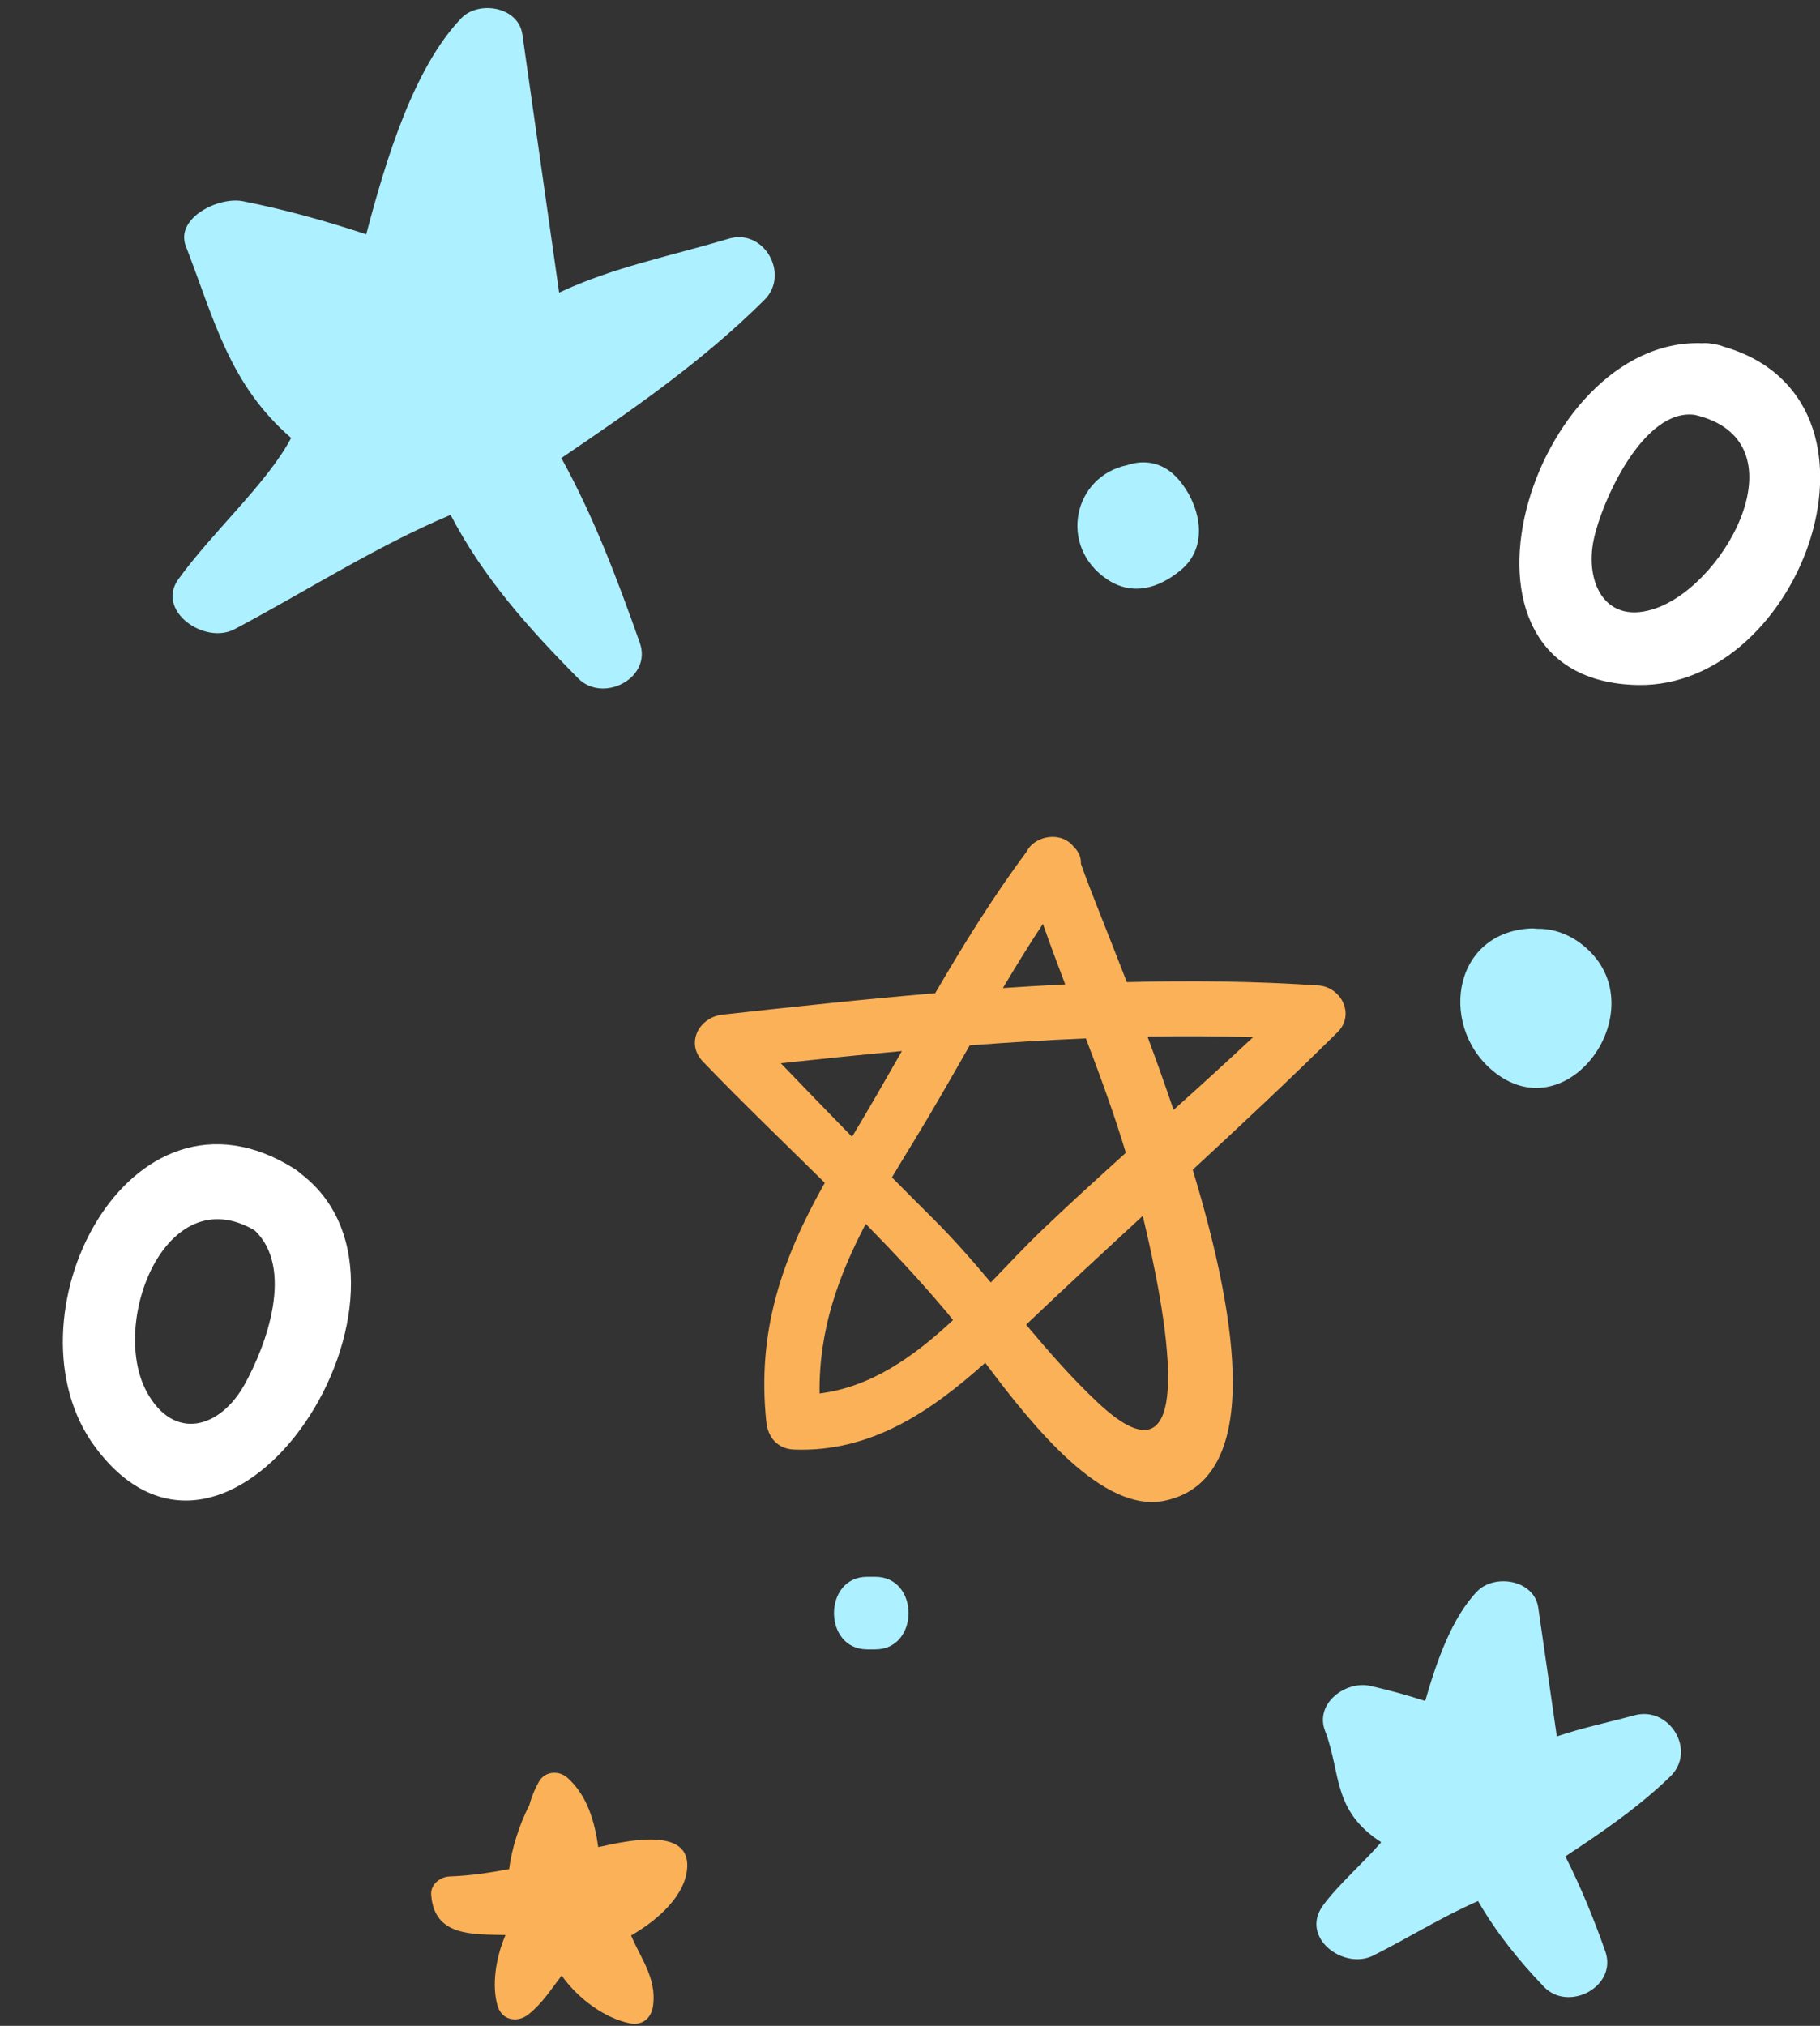
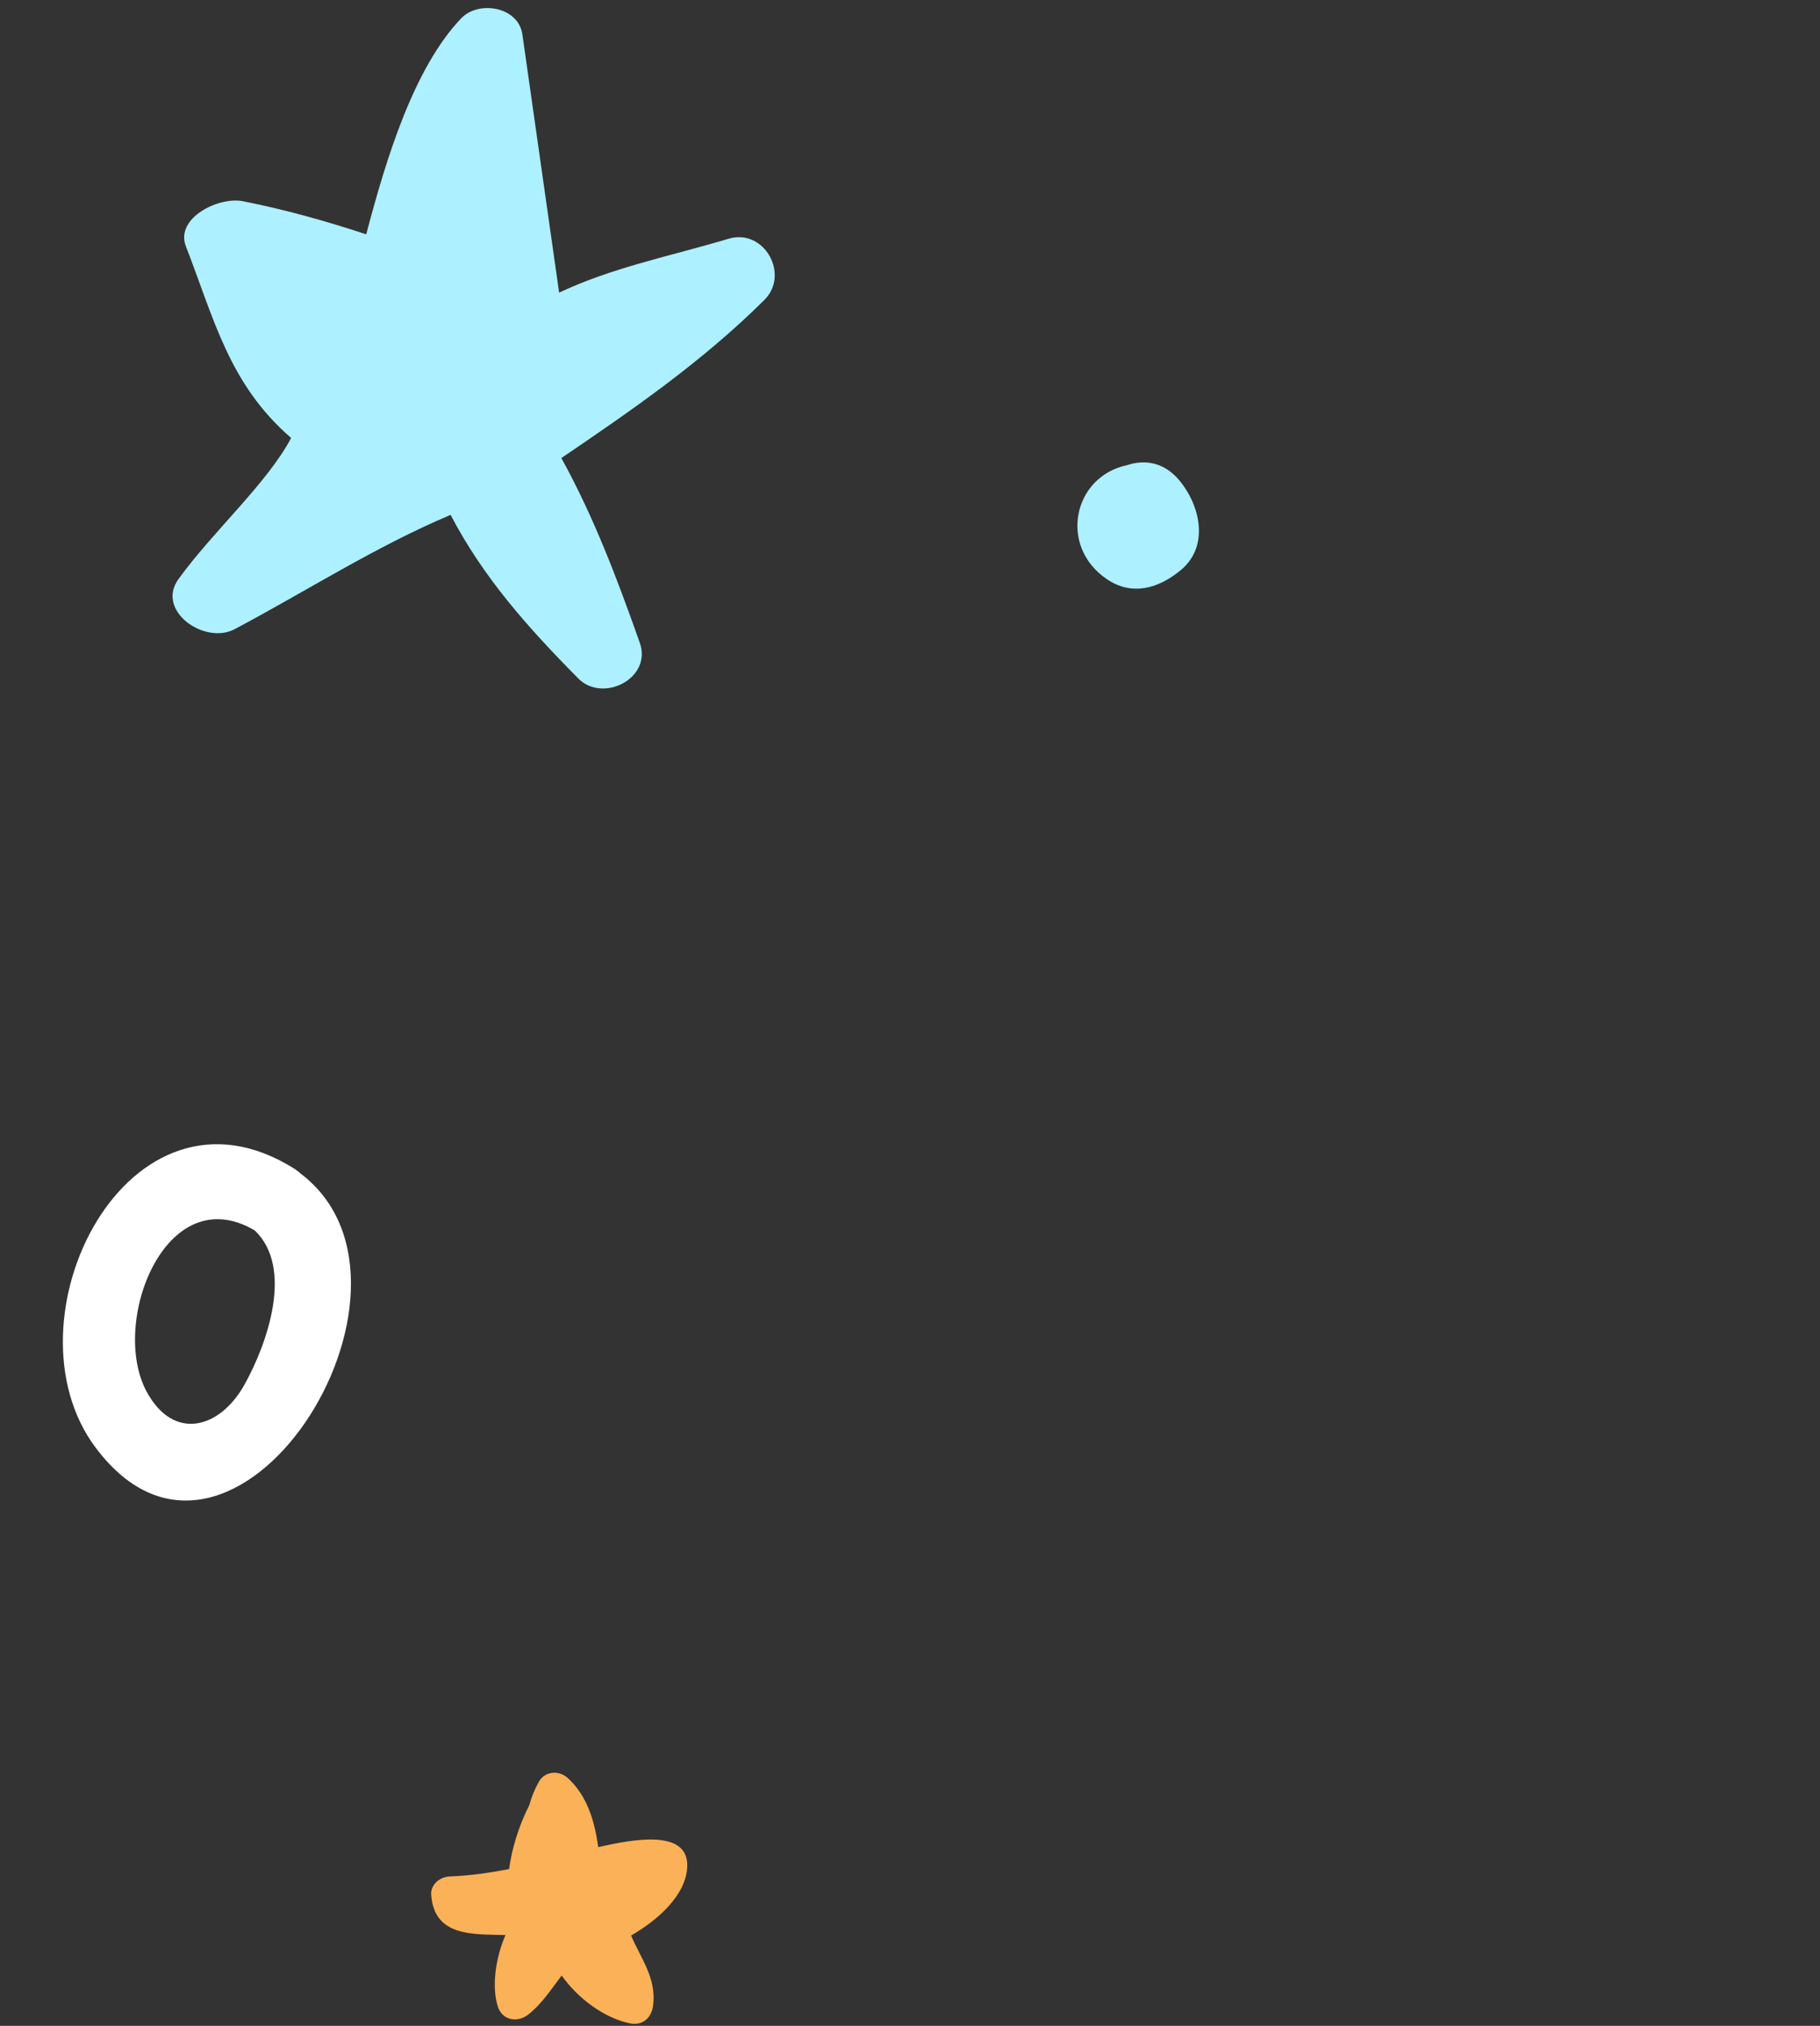
<svg xmlns="http://www.w3.org/2000/svg" fill="#000000" height="502.5" preserveAspectRatio="xMidYMid meet" version="1" viewBox="-15.6 -2.0 451.6 502.5" width="451.6" zoomAndPan="magnify">
  <rect x="-15.6" y="-2.0" width="451.6" height="502.5" fill="#333333" stroke="none" />
  <defs>
    <clipPath id="a">
      <path d="M 361 83 L 436.039 83 L 436.039 168 L 361 168 Z M 361 83" />
    </clipPath>
  </defs>
  <g>
    <g id="change1_1">
      <path d="M 165.219 57.211 C 150.297 61.652 136.465 64.309 123.137 70.582 C 120.102 49.234 117.055 27.902 114.02 6.547 C 113.047 -0.367 103.145 -1.973 98.844 2.535 C 87.07 14.852 80.203 37.383 75.273 56.125 C 65.281 52.824 55.156 49.988 44.703 47.914 C 38.629 46.711 27.797 52.094 30.523 59.094 C 37.555 77.18 41.223 93.297 56.641 106.637 C 50.684 117.879 37.168 129.898 28.684 141.637 C 22.988 149.504 35.195 158.012 42.617 154.066 C 60.363 144.66 77.609 133.551 96.207 125.711 C 104.293 141.195 115.324 153.602 127.887 166.285 C 134.023 172.477 146.273 166.242 143.152 157.434 C 137.547 141.594 131.754 126.23 123.688 111.617 C 141.402 99.613 158.727 87.629 174.059 72.406 C 180.449 66.07 174.012 54.598 165.219 57.211" fill="#adf0ff" />
    </g>
    <g id="change1_2">
-       <path d="M 390.004 423.461 C 383.227 425.297 376.879 426.605 370.695 428.711 C 369.156 418.055 367.641 407.398 366.086 396.766 C 365.09 389.828 355.223 388.281 350.91 392.754 C 344.688 399.211 340.898 409.957 338.039 419.926 C 333.609 418.477 329.09 417.246 324.473 416.184 C 318.355 414.797 310.523 420.504 313.203 427.371 C 317.203 437.684 314.867 447.055 327.117 454.953 C 322.719 460.082 316.527 465.398 312.695 470.625 C 306.848 478.582 317.812 486.766 325.18 483.055 C 333.922 478.656 342.207 473.449 351.145 469.551 C 355.652 477.293 361.113 484.184 367.527 490.84 C 373.617 497.168 385.805 490.742 382.723 482.012 C 379.867 473.902 376.652 466.062 372.82 458.465 C 381.949 452.438 390.91 446.332 398.84 438.656 C 405.457 432.254 398.676 421.145 390.004 423.461" fill="#adf0ff" />
-     </g>
+       </g>
    <g id="change2_1">
      <path d="M 45.121 341.355 C 38.996 352.422 27.52 355.559 20.82 343.262 C 11.539 326.195 25.465 290.16 47.613 303.203 C 57.383 312.516 50.648 331.391 45.121 341.355 Z M 59.277 289.316 C 59.215 289.27 59.148 289.23 59.086 289.184 C 58.609 288.723 58.062 288.293 57.441 287.898 C 16.211 261.969 -15.602 325.43 8.125 357.074 C 42.176 402.547 95.723 317.562 59.277 289.316" fill="#ffffff" />
    </g>
    <g clip-path="url(#a)" id="change2_2">
-       <path d="M 395.574 148.773 C 382.895 153.445 377.586 142.668 379.848 131.859 C 381.809 122.434 392.164 99.184 404.945 100.91 C 431.773 107.168 413.277 142.246 395.574 148.773 Z M 412.039 83.965 C 411.367 83.695 410.621 83.488 409.777 83.375 C 408.707 83.125 407.695 83.055 406.746 83.129 C 364.391 81.539 338.027 166.906 390.77 167.914 C 431.754 168.699 457.375 97.02 412.039 83.965" fill="#ffffff" />
-     </g>
+       </g>
    <g id="change3_1">
-       <path d="M 379.137 234.242 C 375.293 230.285 370.578 228.312 365.902 228.383 C 365.285 228.301 364.629 228.27 363.93 228.316 C 344.246 229.547 341.363 253.715 355.828 264.414 C 373.742 277.664 393.914 249.508 379.137 234.242" fill="#adf0ff" />
-     </g>
+       </g>
    <g id="change3_2">
      <path d="M 264.098 113.375 C 250.648 116.172 246.973 133.527 259.098 141.695 C 265.398 145.938 271.988 143.898 277.395 139.41 C 284.605 133.43 282.148 123.262 277.008 117.125 C 273.242 112.633 268.43 111.906 264.098 113.375" fill="#adf0ff" />
    </g>
    <g id="change3_3">
-       <path d="M 201.586 389.121 C 201.586 389.121 200.586 389.121 199.586 389.121 C 188.586 389.121 188.586 407.121 199.586 407.121 C 200.586 407.121 200.586 407.121 201.586 407.121 C 212.586 407.121 212.586 389.121 201.586 389.121" fill="#adf0ff" />
-     </g>
+       </g>
    <g id="change4_1">
-       <path d="M 269.133 255.125 C 277.879 254.969 286.613 255.004 295.324 255.273 C 288.82 261.371 282.223 267.359 275.598 273.312 C 273.484 267.066 271.297 260.953 269.133 255.125 Z M 256.867 345.965 C 250.449 339.949 244.672 333.328 239.008 326.586 C 248.562 317.492 258.25 308.535 267.953 299.598 C 273.332 321.898 283.02 370.469 256.867 345.965 Z M 187.758 343.641 C 187.57 327.977 192.363 314.652 199.215 301.574 C 206.156 308.656 212.91 315.883 219.242 323.402 C 219.758 324.016 220.309 324.695 220.887 325.434 C 211.184 334.488 200.488 342.082 187.758 343.641 Z M 195.82 279.984 C 189.902 273.926 184.012 267.84 178.137 261.734 C 188.117 260.66 198.145 259.629 208.195 258.711 C 204.133 265.824 200.059 272.941 195.82 279.984 Z M 215.773 300.129 C 212.402 296.785 209.055 293.422 205.715 290.047 C 207.465 287.105 209.273 284.145 211.109 281.141 C 215.938 273.254 220.473 265.262 225.02 257.301 C 234.621 256.566 244.234 255.973 253.844 255.574 C 257.406 264.918 260.852 274.312 263.758 283.949 C 256.844 290.18 249.961 296.445 243.223 302.875 C 238.969 306.922 234.688 311.508 230.254 316.109 C 225.617 310.609 220.887 305.191 215.773 300.129 Z M 243.18 227.164 C 244.949 232.203 246.812 237.203 248.715 242.184 C 243.559 242.434 238.406 242.734 233.254 243.086 C 236.441 237.715 239.715 232.395 243.18 227.164 Z M 311.457 242.43 C 295.723 241.375 279.879 241.199 264.004 241.609 C 258.918 228.484 254.562 217.906 252.613 212.242 C 252.695 210.602 251.961 209.113 250.766 207.98 C 247.668 204.078 241.105 205.246 239.105 209.305 C 230.75 220.531 223.453 232.355 216.449 244.359 C 198.75 245.852 181.113 247.746 163.645 249.684 C 157.918 250.316 154.387 256.695 158.816 261.324 C 168.598 271.5 178.906 281.375 189.055 291.391 C 178.504 310.129 172.16 328.098 174.547 350.727 C 174.945 354.539 177.348 357.375 181.367 357.551 C 200.461 358.305 215.34 348.125 228.867 336.039 C 240.852 352.039 258.152 373.602 273.574 370.211 C 297.543 364.941 291.918 326.379 280.355 288.148 C 292.48 276.941 304.535 265.664 316.273 254.047 C 320.727 249.652 317.195 242.793 311.457 242.43" fill="#fbb157" />
-     </g>
+       </g>
    <g id="change4_2">
      <path d="M 132.844 456.172 C 131.953 449.754 130.105 443.391 125.254 439.012 C 123.125 437.074 119.625 437.273 118.117 439.941 C 117.047 441.84 116.277 443.793 115.727 445.789 C 113.297 450.469 111.309 456.727 110.746 461.602 C 105.867 462.551 100.992 463.266 95.941 463.445 C 93.594 463.535 91.203 465.453 91.391 467.988 C 92.141 478.379 101.559 477.762 109.828 477.984 C 107.352 483.691 106.371 490.707 107.906 495.668 C 109.016 499.203 112.848 499.793 115.504 497.676 C 118.938 494.98 121.207 491.348 123.766 488.023 C 127.84 493.793 134.48 498.625 140.695 499.879 C 143.863 500.523 146.055 498.527 146.453 495.492 C 147.344 488.664 143.41 483.824 140.992 478.086 C 147.684 474.273 154.68 467.996 154.93 460.988 C 155.25 451.59 141.379 454.23 132.844 456.172" fill="#fbb157" />
    </g>
  </g>
</svg>